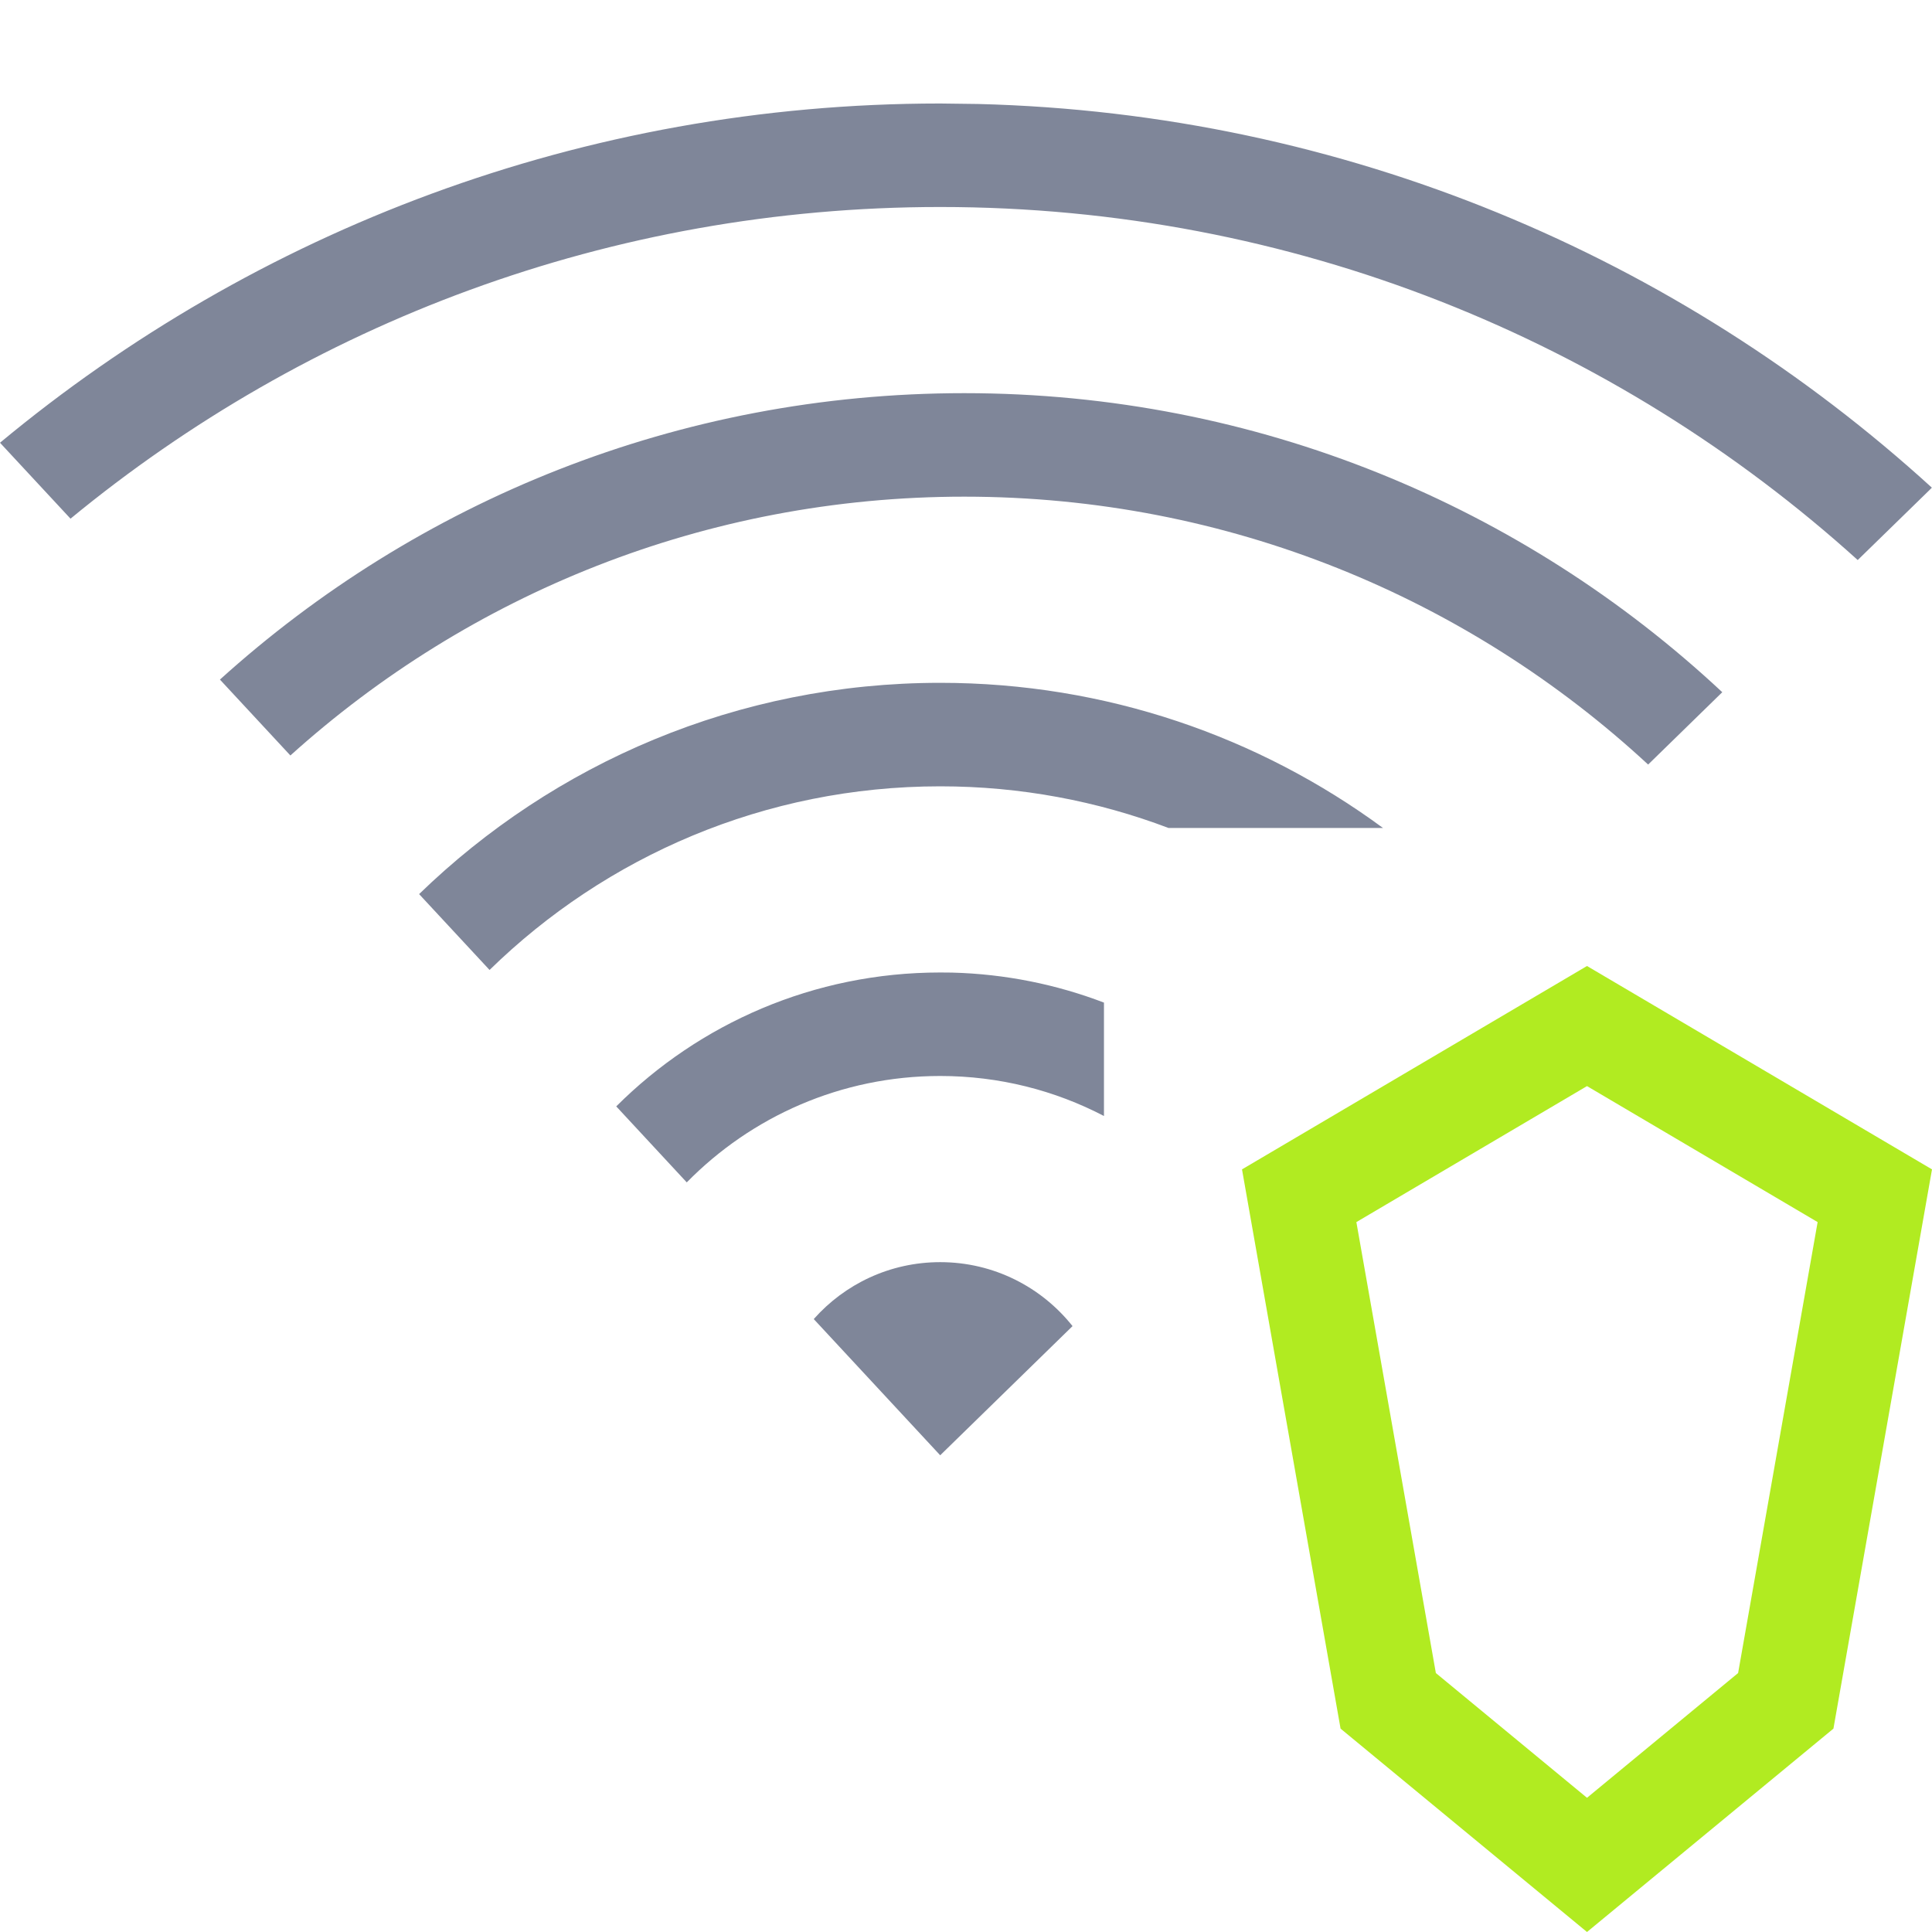
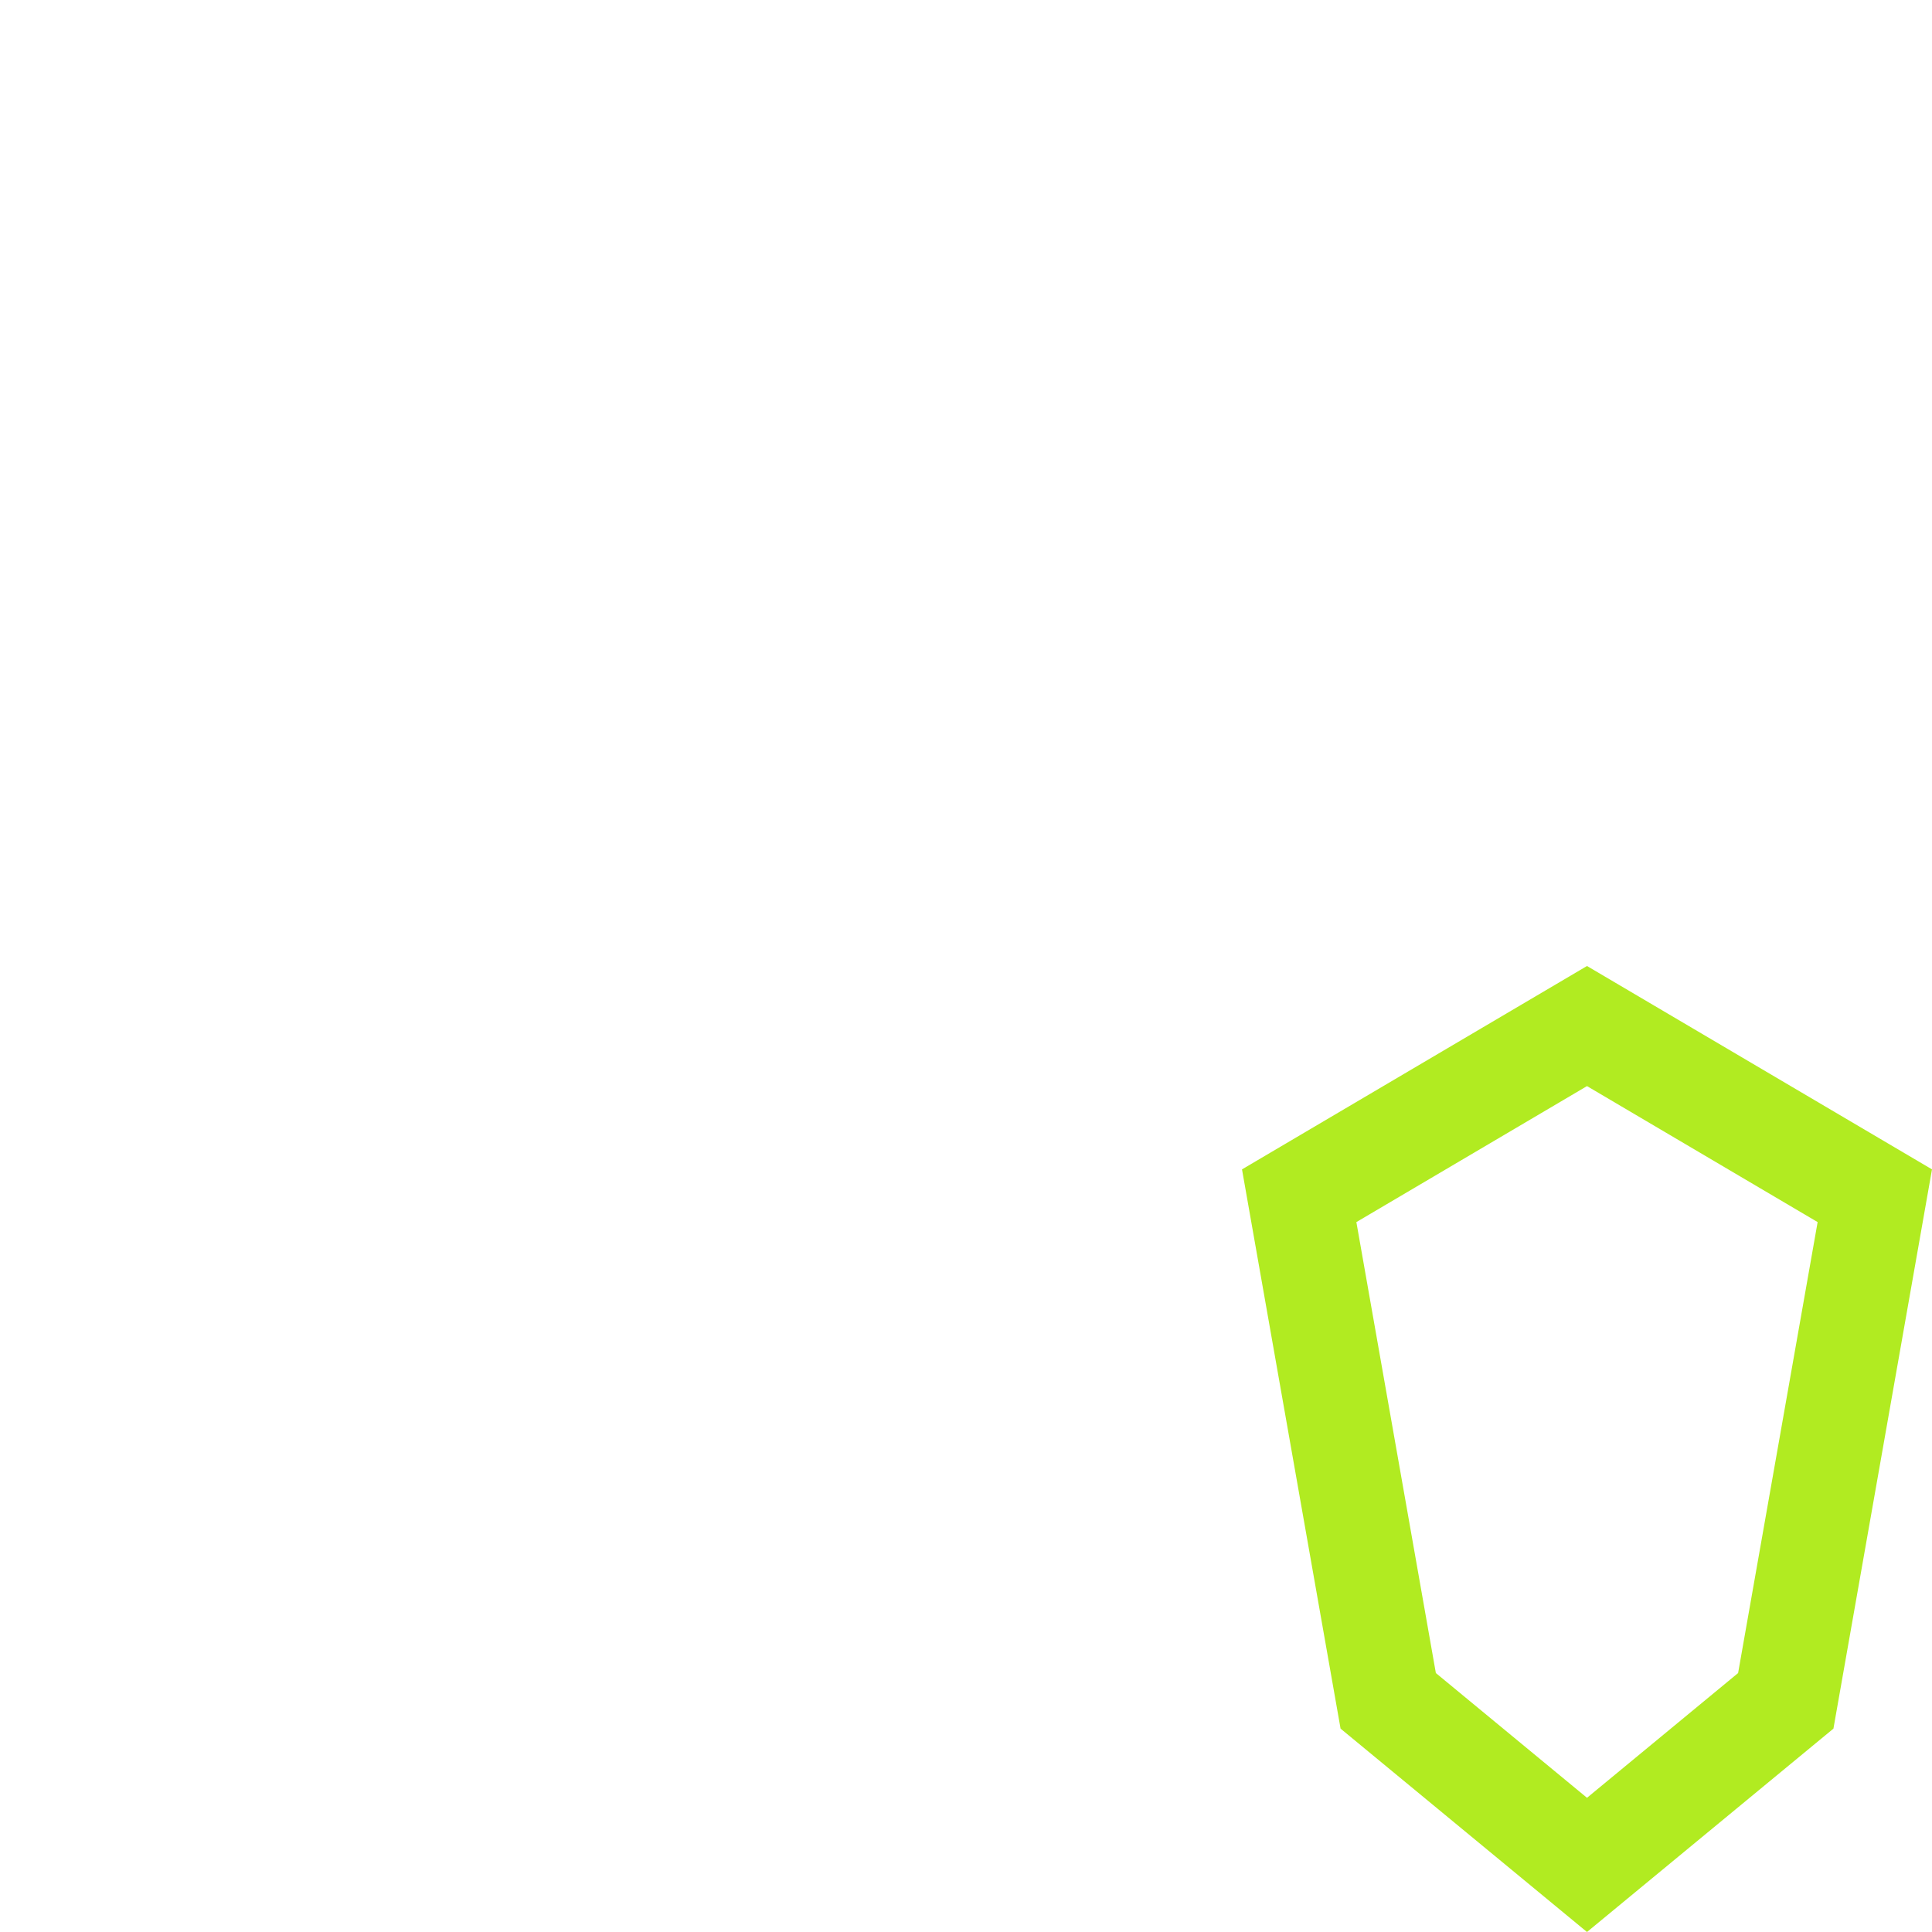
<svg xmlns="http://www.w3.org/2000/svg" width="56" height="56" viewBox="0 0 56 56" fill="none">
-   <path d="M27.252 36.584C28.806 36.584 30.191 37.309 31.088 38.438L27.252 42.182L23.587 38.234C24.484 37.222 25.793 36.584 27.252 36.584ZM27.595 28.191C29.143 28.231 30.626 28.536 31.999 29.061V32.348C30.579 31.607 28.965 31.188 27.252 31.188C24.375 31.188 21.774 32.369 19.906 34.272L17.862 32.069C20.267 29.67 23.587 28.188 27.252 28.188L27.595 28.191ZM27.252 19.792C32.056 19.792 36.494 21.356 40.088 24H33.872C31.814 23.22 29.583 22.792 27.252 22.792C22.169 22.792 17.56 24.822 14.19 28.115L12.148 25.916C16.054 22.126 21.38 19.792 27.252 19.792ZM27.951 11.396C36.445 11.396 44.169 14.688 49.921 20.064L47.772 22.161C42.567 17.342 35.603 14.396 27.951 14.396C20.439 14.396 13.589 17.235 8.417 21.898L6.375 19.698C12.083 14.538 19.65 11.396 27.951 11.396ZM28.354 3.014C38.993 3.283 48.663 7.449 55.996 14.135L55.938 14.194L53.847 16.233C46.81 9.874 37.484 6 27.252 6C17.679 6 8.898 9.39 2.044 15.034L0 12.833C7.393 6.693 16.891 3 27.252 3L28.354 3.014Z" fill="#7F8699" />
  <path d="M56 33.895L53.143 50.105L46 56L38.857 50.105L36 33.895L46 28L56 33.895ZM39.315 35.423L41.619 48.494L46 52.11L50.38 48.494L52.685 35.423L46 31.481L39.315 35.423Z" fill="#B1EB21" />
</svg>